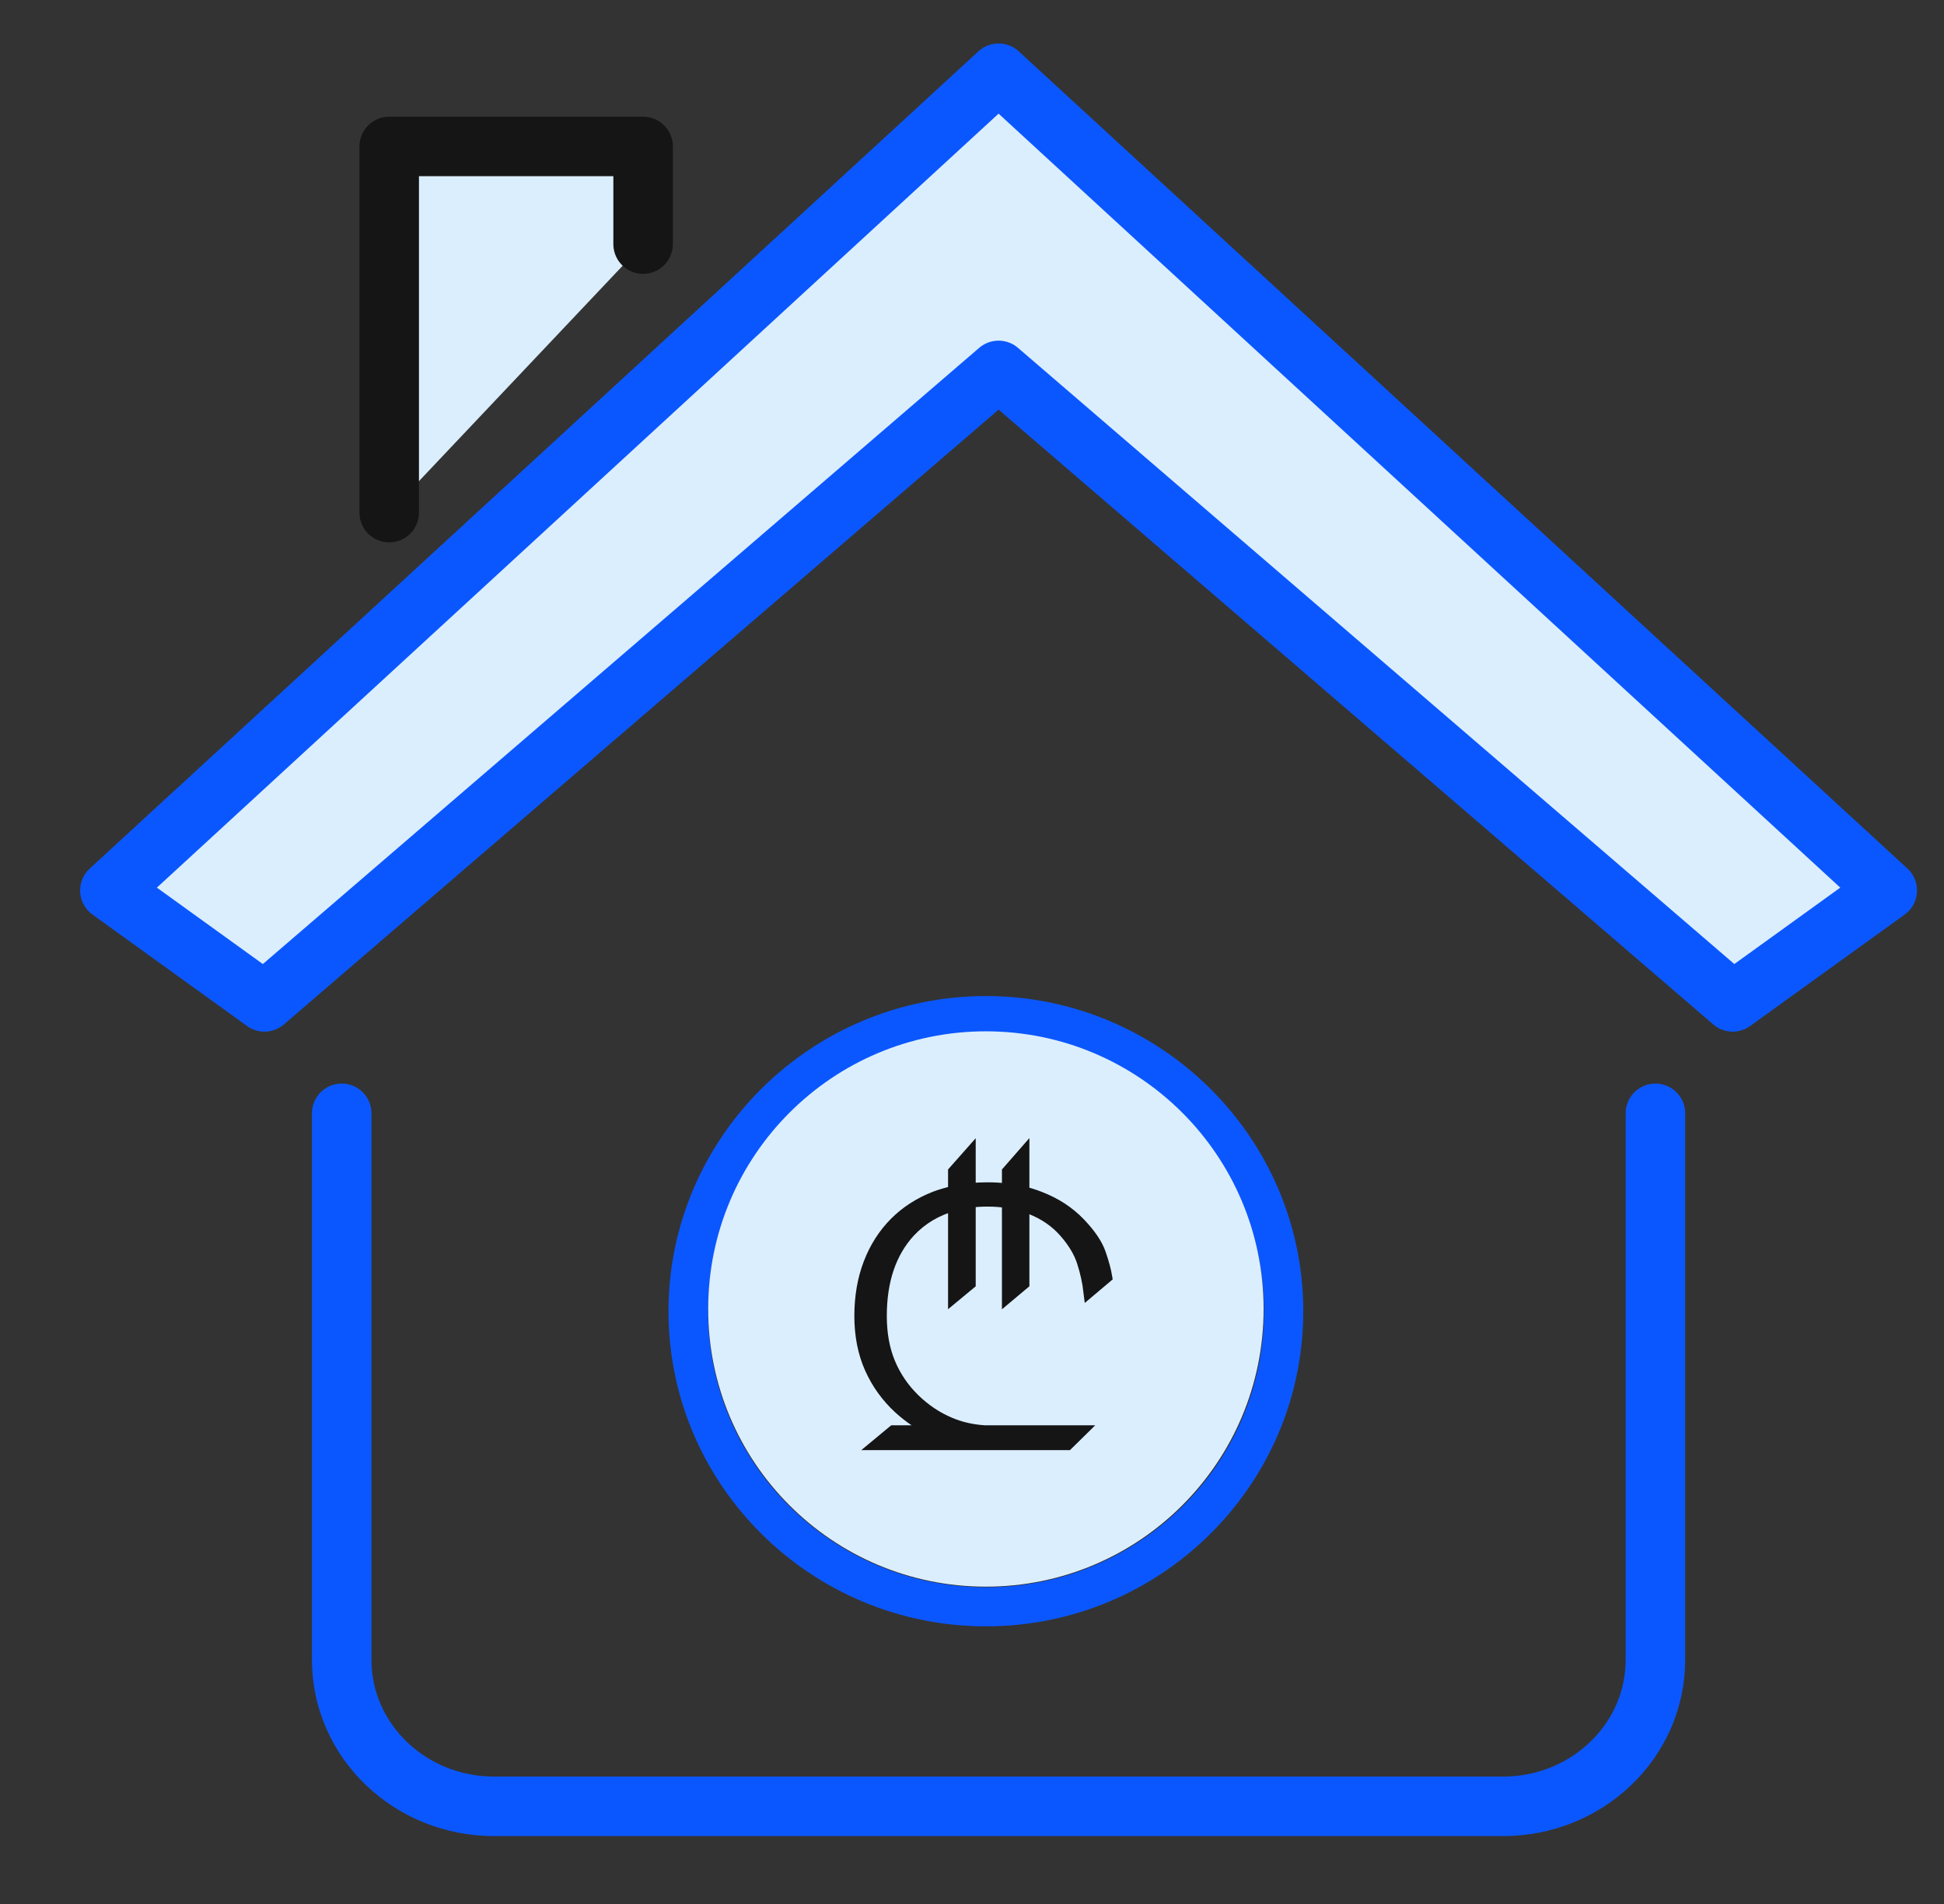
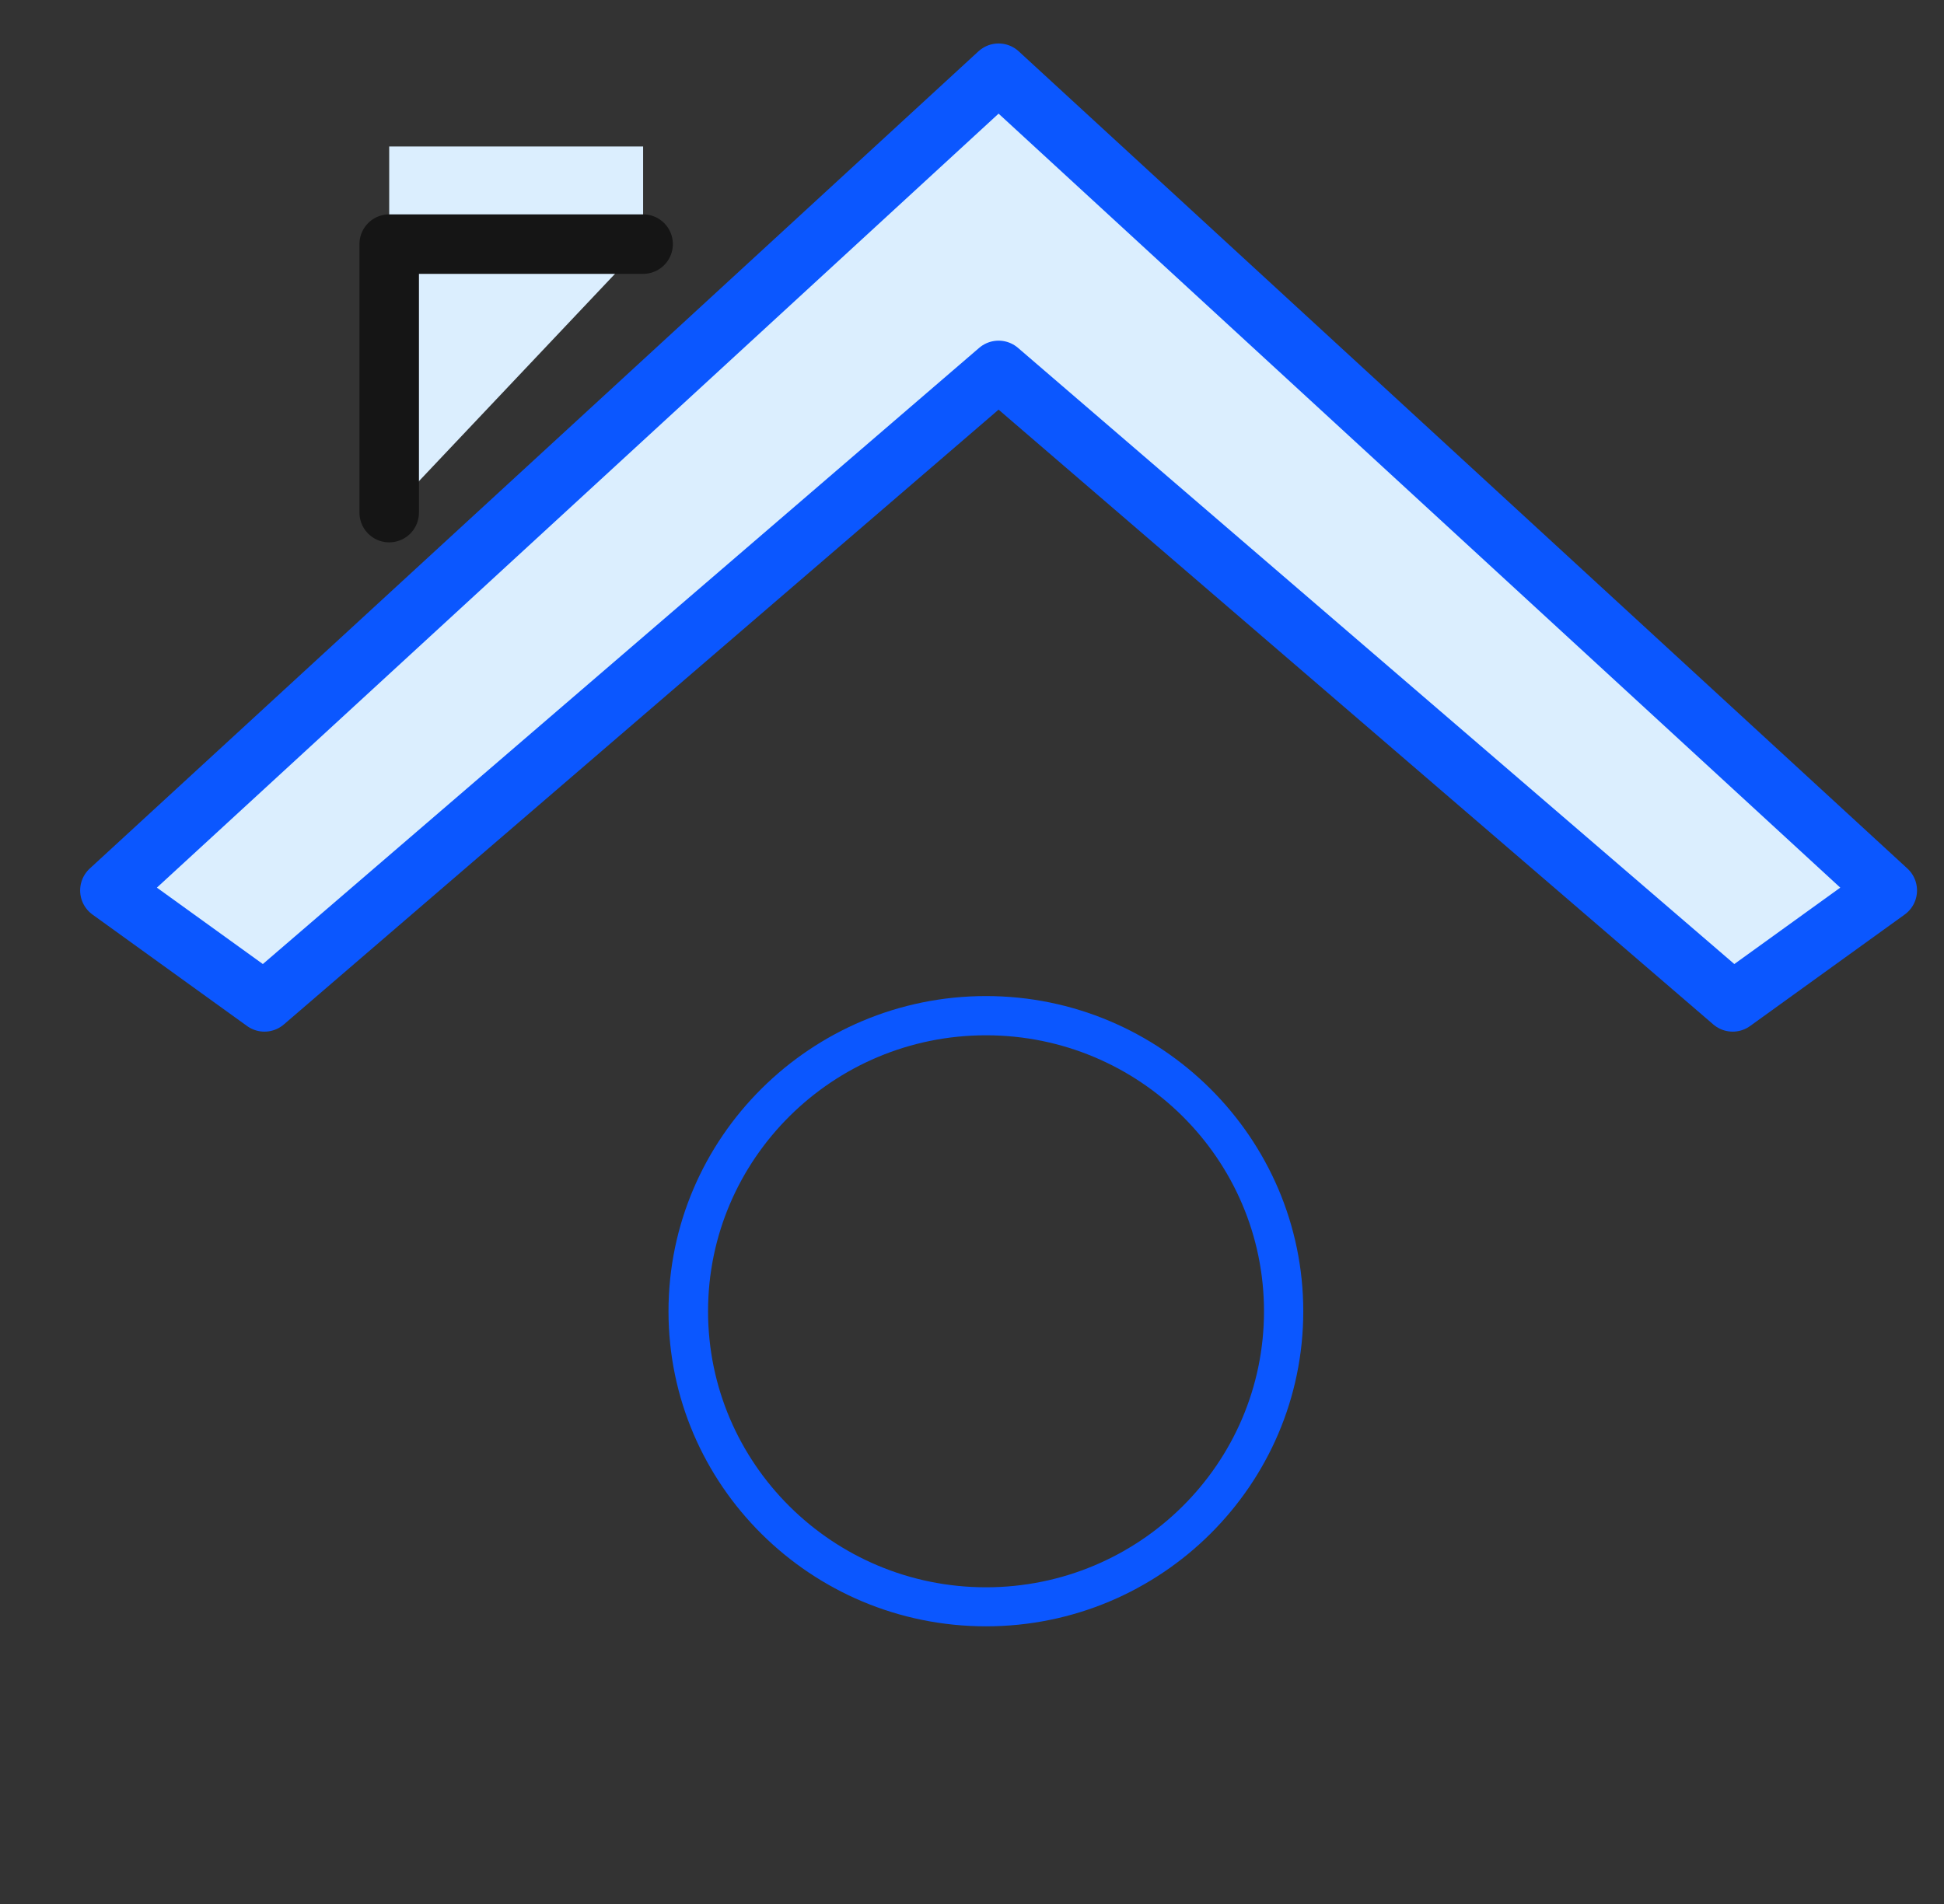
<svg xmlns="http://www.w3.org/2000/svg" width="49" height="48" viewBox="0 0 49 48" fill="none" aria-label="home with icon">
  <rect x="0" y="0" width="49" height="48" fill="#333333" stroke="none" />
  <g clip-path="url(#clip0_1_2603)">
    <path fill-rule="evenodd" clip-rule="evenodd" d="M47.57 22.448L25.17 1.846L2.77 22.448L6.666 25.258L25.17 9.338L43.674 25.258L47.57 22.448Z" fill="#DBEEFE" stroke="#0B57FF" stroke-width="1.5" stroke-linecap="round" stroke-linejoin="round" />
-     <path d="M8.613 28.067V41.846C8.613 43.885 10.332 45.538 12.453 45.538H20.3H30.039H37.886C40.007 45.538 41.726 43.885 41.726 41.846V28.067" stroke="#0B57FF" stroke-width="1.5" stroke-linecap="round" stroke-linejoin="round" />
    <path fill-rule="evenodd" clip-rule="evenodd" d="M16.21 6.154V3.692H9.81V12.923" fill="#DBEEFE" />
-     <path d="M16.21 6.154V3.692H9.81V12.923" stroke="#151515" stroke-width="1.5" stroke-linecap="round" stroke-linejoin="round" />
+     <path d="M16.21 6.154H9.81V12.923" stroke="#151515" stroke-width="1.5" stroke-linecap="round" stroke-linejoin="round" />
    <path fill-rule="evenodd" clip-rule="evenodd" d="M32.85 33.058C32.85 37.434 29.265 41 24.853 41C20.441 41 16.85 37.44 16.85 33.058C16.85 28.677 20.446 25.111 24.853 25.111C29.259 25.111 32.85 28.682 32.85 33.058ZM31.86 33.058C31.86 29.221 28.718 26.1 24.853 26.1C20.989 26.1 17.847 29.221 17.847 33.058C17.847 36.896 20.989 40.016 24.853 40.016C28.718 40.016 31.86 36.896 31.86 33.058Z" fill="#0B57FF" />
-     <circle cx="24.85" cy="33" r="7" fill="#DBEEFE" />
-     <path fill-rule="evenodd" clip-rule="evenodd" d="M22.516 36.073H23.503C23.201 35.928 22.922 35.739 22.663 35.505C22.347 35.213 22.104 34.874 21.933 34.489C21.762 34.103 21.676 33.666 21.676 33.177C21.676 32.689 21.753 32.246 21.905 31.849C22.058 31.451 22.274 31.112 22.554 30.83C22.834 30.548 23.171 30.331 23.563 30.177C23.716 30.12 23.874 30.073 24.038 30.039V29.536L24.452 29.068V29.969C24.594 29.955 24.741 29.948 24.894 29.948C25.065 29.948 25.232 29.958 25.396 29.978V29.536L25.805 29.068V30.052C25.947 30.086 26.083 30.13 26.214 30.182C26.61 30.335 26.943 30.552 27.212 30.832C27.481 31.112 27.655 31.37 27.735 31.606C27.816 31.841 27.868 32.039 27.894 32.197L27.452 32.57C27.423 32.322 27.367 32.07 27.286 31.816C27.204 31.562 27.052 31.309 26.83 31.057C26.608 30.806 26.332 30.614 26.001 30.481C25.936 30.455 25.87 30.43 25.805 30.407V32.362L25.396 32.705V30.316C25.236 30.29 25.069 30.277 24.894 30.277C24.741 30.277 24.594 30.286 24.452 30.303V32.362L24.038 32.705V30.39C23.602 30.511 23.232 30.732 22.931 31.053C22.451 31.576 22.211 32.284 22.211 33.177C22.211 33.622 22.283 34.017 22.426 34.361C22.57 34.705 22.776 35.008 23.045 35.271C23.314 35.534 23.614 35.735 23.945 35.874C24.21 35.986 24.5 36.053 24.812 36.073H27.261L26.912 36.416H22.102L22.516 36.073Z" fill="#151515" stroke="#151515" stroke-width="0.283" />
  </g>
  <defs>
    <clipPath id="clip0_1_2603">
      <rect width="48" height="48" fill="white" transform="translate(0.85)" />
    </clipPath>
  </defs>
</svg>